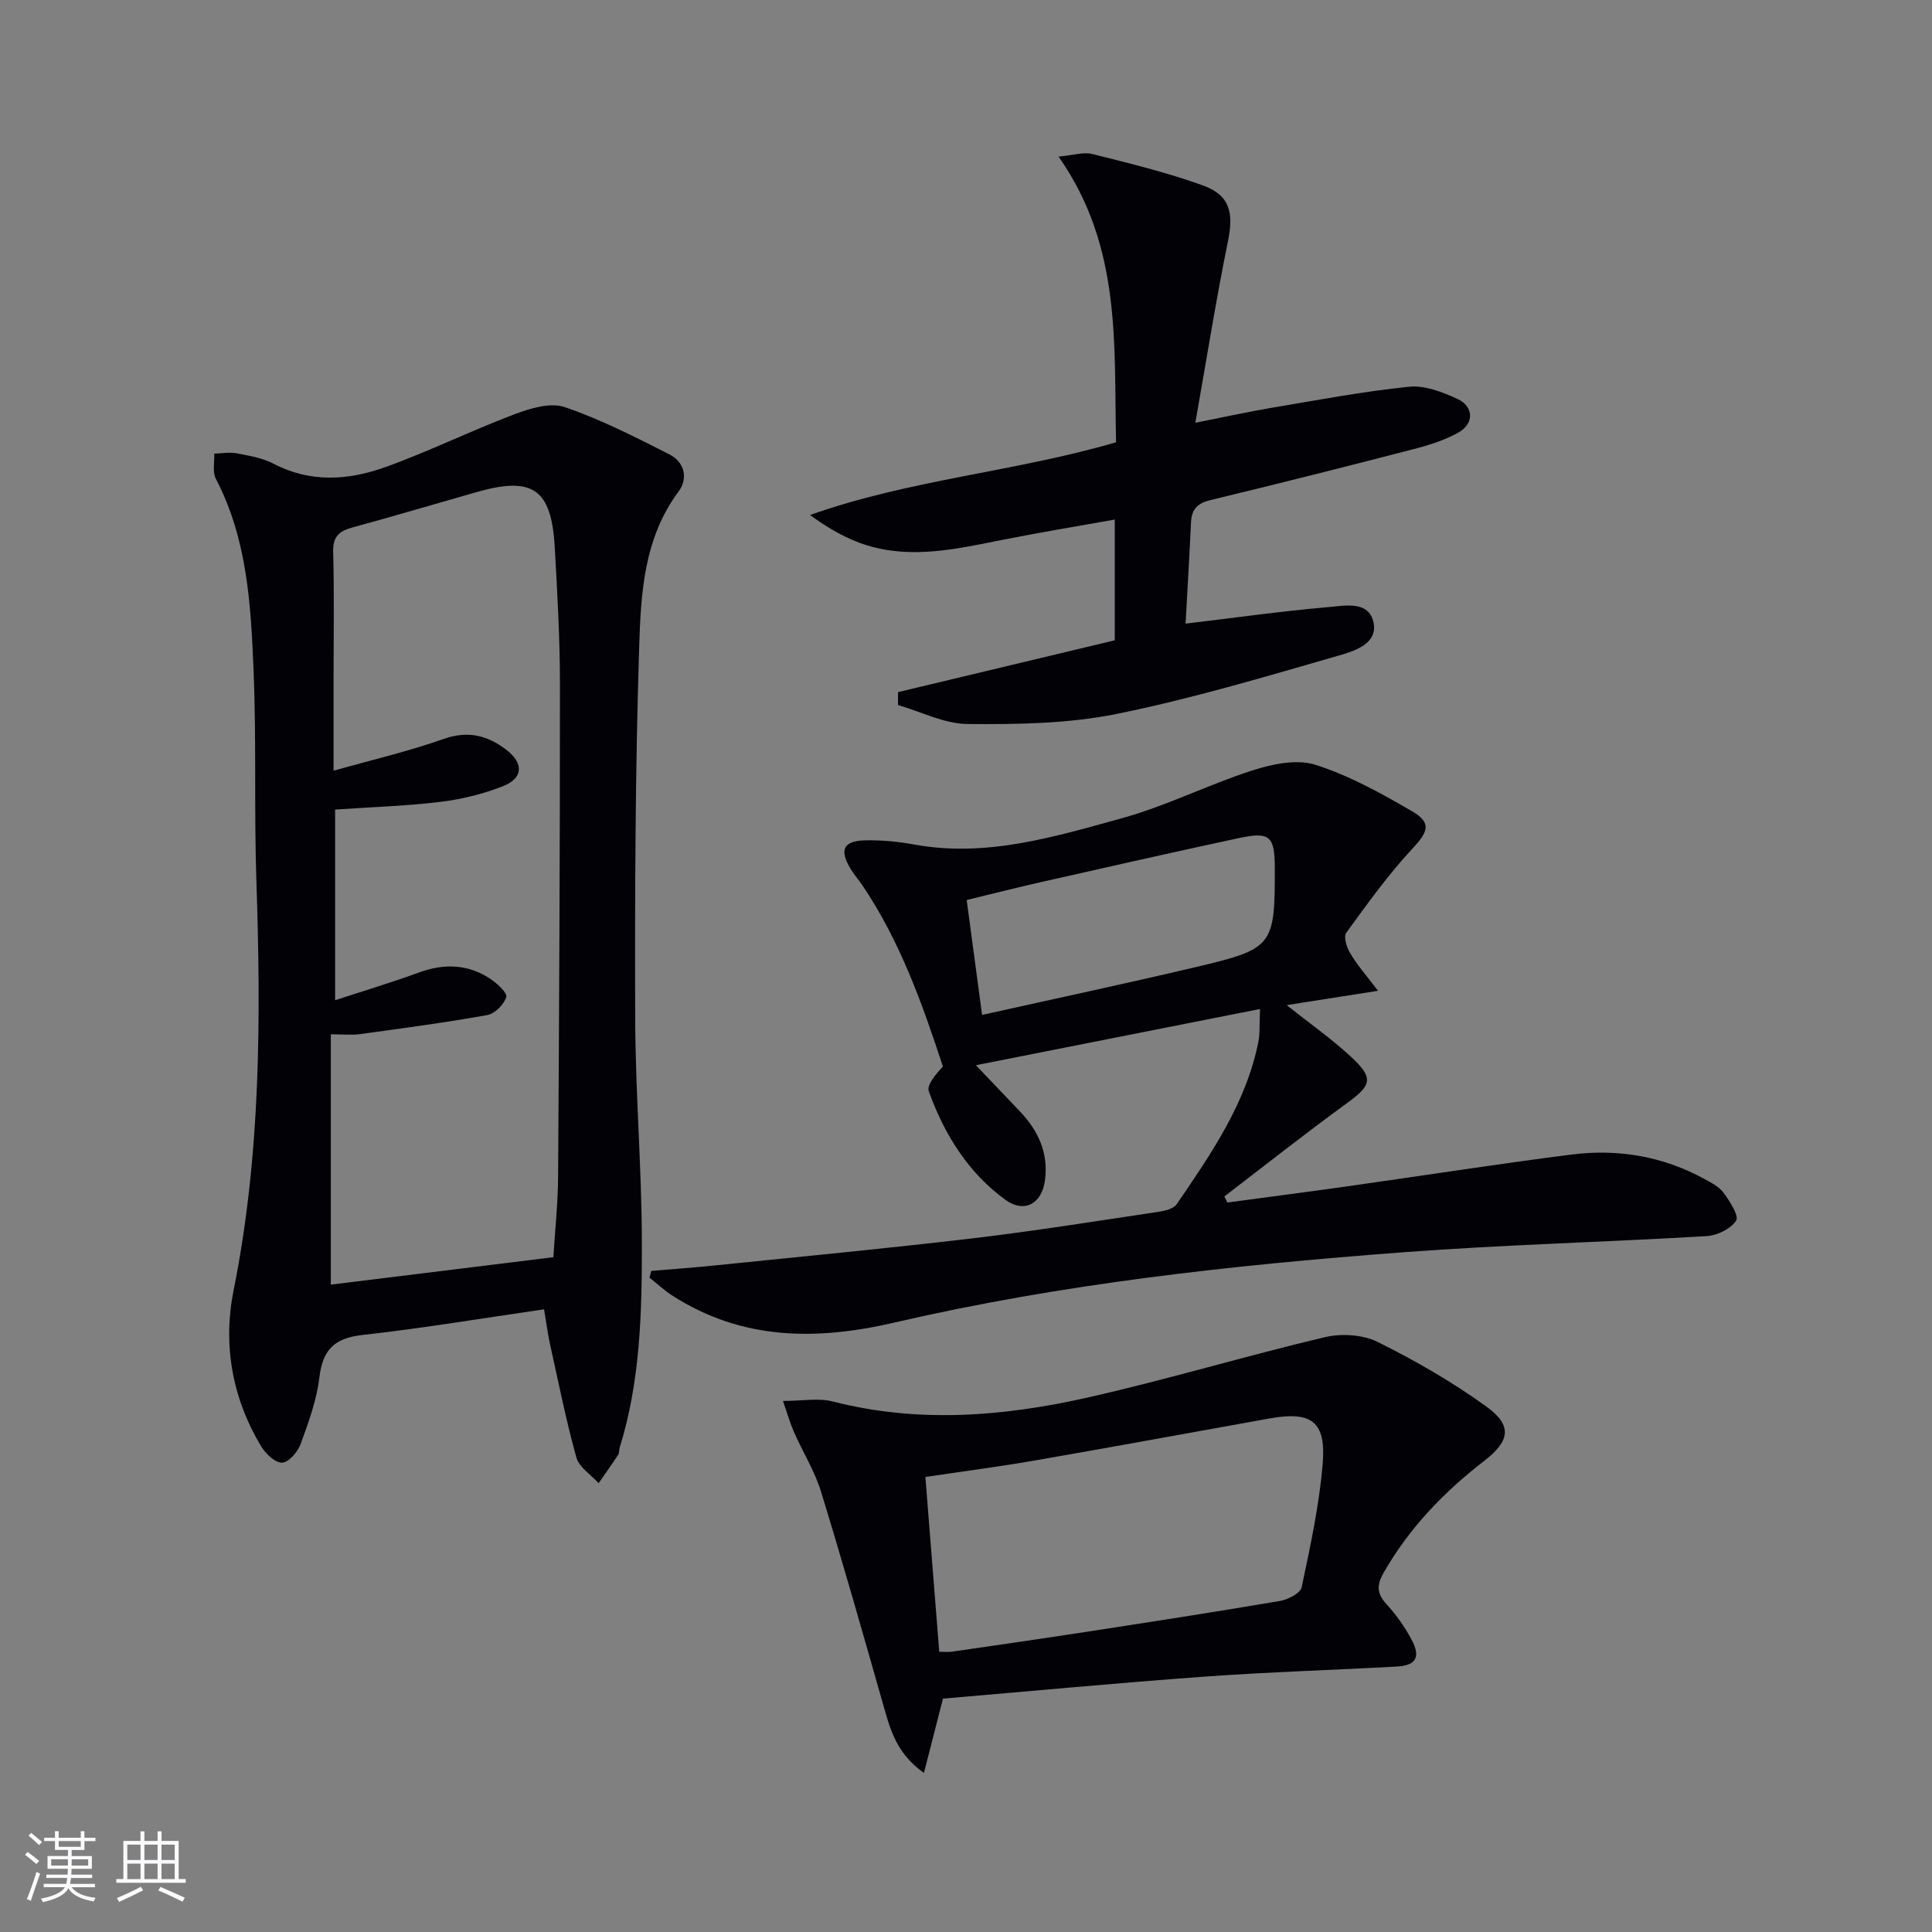
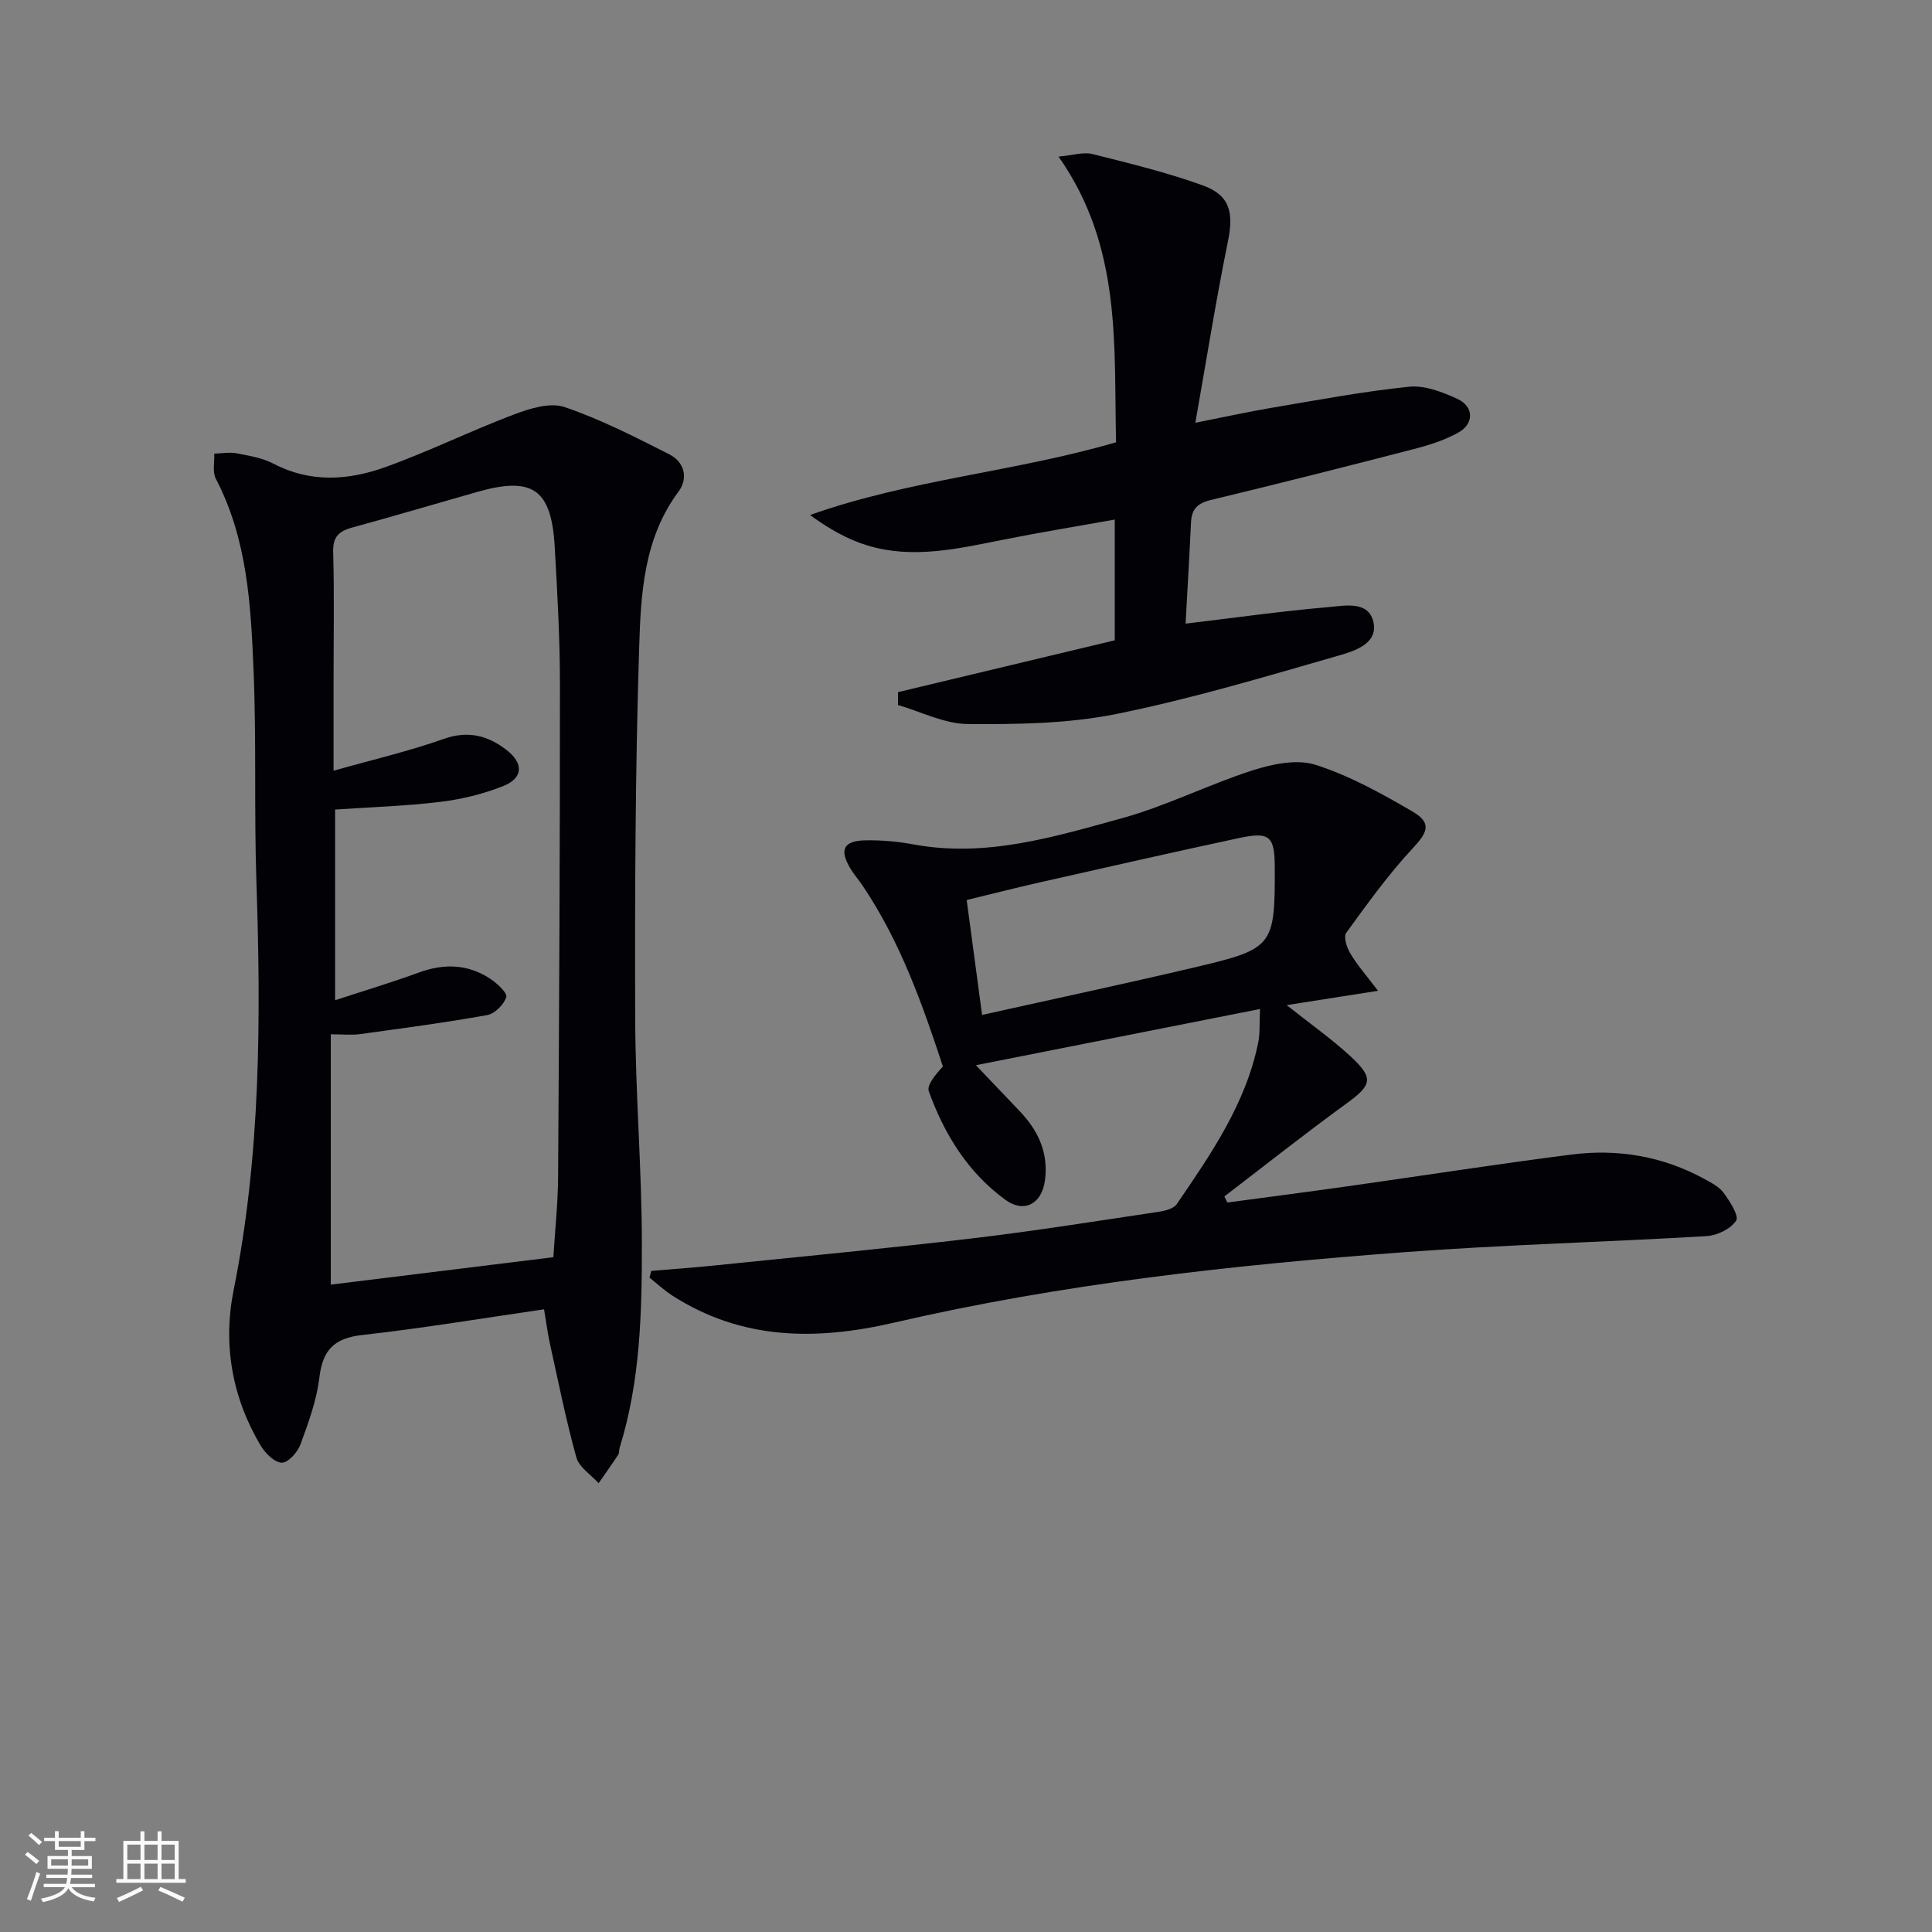
<svg xmlns="http://www.w3.org/2000/svg" enable-background="new 0 0 400 400" viewBox="0 0 400 400">
  <rect x="0" y="0" width="400" height="400" fill="#808080" stroke="none" />
  <g fill="#010106">
    <path d="m112.64 271.08c-12.78 1.85-25.19 3.93-37.67 5.32-5.8.65-8.17 3.11-8.85 8.81-.56 4.7-2.26 9.32-3.9 13.81-.59 1.61-2.5 3.79-3.83 3.81-1.46.02-3.42-1.88-4.35-3.43-6-9.98-7.92-21.08-5.68-32.23 5.65-28.12 5.67-56.44 4.72-84.88-.48-14.48.02-28.99-.58-43.45-.56-13.57-1.28-27.22-7.81-39.71-.74-1.41-.25-3.46-.33-5.21 1.54-.04 3.13-.35 4.61-.07 2.59.5 5.33.94 7.63 2.14 7.69 4.03 15.57 3.46 23.21.71 9.02-3.24 17.66-7.51 26.63-10.9 3.27-1.24 7.46-2.53 10.45-1.52 7.48 2.54 14.61 6.2 21.69 9.79 3.12 1.58 3.97 4.92 1.9 7.71-7.22 9.69-7.8 21.17-8.15 32.31-.81 25.61-.9 51.24-.82 76.86.05 15.45 1.36 30.9 1.38 46.35.02 14.26-.29 28.6-4.6 42.44-.15.47-.05 1.07-.31 1.46-1.3 1.99-2.69 3.92-4.04 5.88-1.59-1.76-4.04-3.29-4.61-5.33-2.16-7.78-3.74-15.73-5.49-23.62-.42-1.93-.66-3.87-1.2-7.05zm1.93-10.79c.33-5.44.94-11.05.98-16.66.22-33.99.39-67.99.38-101.98 0-9.48-.54-18.96-1.08-28.43-.69-11.97-4.56-14.64-16.06-11.37-8.63 2.45-17.22 5.01-25.87 7.37-2.78.76-4.03 1.93-3.94 5.09.24 8.83.08 17.66.08 26.5v18.76c8.17-2.31 15.61-4.03 22.76-6.57 5.05-1.79 9.12-.75 13.01 2.24 3.65 2.81 3.51 5.88-.72 7.54-4.12 1.62-8.57 2.71-12.97 3.24-7.2.87-14.48 1.09-21.76 1.59v39.48c6.1-2 11.8-3.71 17.38-5.75 5.21-1.9 10.14-1.74 14.76 1.32 1.41.94 3.56 2.93 3.3 3.77-.49 1.55-2.38 3.45-3.95 3.73-8.75 1.57-17.58 2.74-26.39 3.95-1.71.23-3.48.03-5.99.03v51.83c14.94-1.83 30.34-3.73 46.08-5.68z" />
    <path d="m285.3 205.13c-7.15 1.12-12.77 2.01-18.91 2.97 4.79 3.81 9.27 6.95 13.25 10.63 4.9 4.53 4.38 5.93-.92 9.78-8.55 6.21-16.83 12.78-25.23 19.2.21.42.42.84.63 1.26 8.29-1.12 16.59-2.19 24.88-3.36 15.45-2.18 30.87-4.6 46.35-6.57 9.61-1.22 18.91.33 27.52 5.05 1.44.79 3.08 1.62 4 2.89 1.27 1.74 3.21 4.75 2.58 5.73-1.1 1.71-3.92 3.08-6.09 3.21-20.91 1.25-41.86 1.77-62.74 3.34-35.43 2.66-70.76 6.52-105.43 14.56-16.23 3.76-31.52 3.67-45.94-5.55-1.7-1.09-3.19-2.49-4.78-3.75.12-.46.24-.93.37-1.39 4.51-.38 9.02-.7 13.52-1.17 17.66-1.81 35.34-3.49 52.97-5.57 12.85-1.52 25.63-3.57 38.43-5.48 1.36-.2 3.2-.63 3.87-1.6 7.13-10.43 14.35-20.87 16.9-33.6.35-1.73.2-3.57.34-6.81-19.96 3.95-39.19 7.75-58.82 11.64 3.42 3.6 6.23 6.55 9.04 9.49 3.88 4.05 6.05 8.72 5.24 14.46-.67 4.76-4.3 6.73-8.14 3.94-7.77-5.64-12.67-13.57-15.88-22.46-.48-1.32 1.36-3.47 2.91-5.16-4.22-12.84-8.84-25.96-16.73-37.6-.75-1.1-1.64-2.11-2.33-3.24-2.47-4.02-1.58-5.92 3.1-5.99 3.3-.05 6.65.25 9.9.85 14.97 2.77 29.1-1.56 43.13-5.43 9.22-2.54 17.9-6.97 27.03-9.9 4.11-1.32 9.16-2.38 13.02-1.16 7.01 2.23 13.65 5.92 20.06 9.65 4.09 2.38 3.22 4.29.06 7.67-5.04 5.41-9.38 11.48-13.74 17.47-.59.81.09 3 .8 4.18 1.39 2.39 3.24 4.48 5.78 7.82zm-81.97 5c15.16-3.38 29.88-6.51 44.52-9.97 15.76-3.72 16.13-4.36 16.08-20.59-.02-6.44-1.04-7.42-7.36-6.07-13.77 2.95-27.5 6.07-41.23 9.17-5.08 1.15-10.13 2.44-15.2 3.67 1.11 8.29 2.12 15.79 3.19 23.79z" />
-     <path d="m195.23 351.68c-1.47 5.74-2.61 10.2-3.94 15.39-5.72-4.07-6.97-9.01-8.38-13.95-4.22-14.82-8.42-29.64-12.95-44.36-1.31-4.24-3.75-8.13-5.56-12.23-.82-1.87-1.38-3.86-2.29-6.48 4.08 0 7.34-.64 10.25.1 17.72 4.56 35.38 3.13 52.84-.81 16.45-3.71 32.63-8.59 49.04-12.48 3.44-.82 7.89-.56 11 .98 7.83 3.89 15.51 8.31 22.58 13.44 5.33 3.87 4.77 7.08-.46 11.12-8.38 6.47-15.6 13.94-20.9 23.23-1.5 2.63-1.38 4.35.65 6.56 2 2.17 3.75 4.68 5.14 7.28 1.94 3.62.92 5.35-3.06 5.57-13.28.73-26.58 1.13-39.83 2.09-18.2 1.32-36.37 3.04-54.13 4.55zm-.77-9.7c1.06 0 1.87.1 2.65-.02 9.2-1.33 18.4-2.66 27.58-4.07 13.45-2.07 26.9-4.15 40.32-6.43 1.67-.28 4.23-1.61 4.49-2.85 1.78-8.42 3.62-16.9 4.34-25.45.75-8.89-2.28-11.05-11.03-9.48-16.17 2.91-32.34 5.88-48.53 8.69-7.47 1.3-14.99 2.27-22.69 3.42.98 12.25 1.92 24.12 2.87 36.19z" />
    <path d="m230.8 132.57c0-8.15 0-16.11 0-25-7.77 1.39-15.49 2.65-23.15 4.18-9.32 1.85-18.65 4.04-28.07 1.18-4.14-1.26-7.99-3.47-11.87-6.3 20.67-7.35 42.38-8.93 63.36-15.06-.48-20.1 1.25-40.44-11.91-59.15 3.03-.27 5.16-.99 7-.53 7.69 1.93 15.44 3.81 22.88 6.5 5.67 2.05 6.4 5.69 5.18 11.64-2.45 12-4.37 24.11-6.74 37.5 6.03-1.19 10.93-2.28 15.86-3.11 9.45-1.59 18.89-3.38 28.41-4.35 3.23-.33 6.88 1.09 9.97 2.51 3.45 1.59 3.52 5.13.21 6.98-2.85 1.59-6.09 2.61-9.28 3.43-13.97 3.62-27.95 7.15-41.98 10.53-2.7.65-3.95 1.86-4.08 4.58-.33 7.08-.76 14.16-1.13 21.02 10.14-1.21 19.8-2.58 29.52-3.42 3.39-.29 8.45-1.42 9.4 3.21.9 4.41-4.06 5.91-7.23 6.82-15.26 4.39-30.53 8.97-46.07 12.1-9.99 2.01-20.47 2.15-30.72 2.07-4.82-.03-9.63-2.54-14.44-3.93 0-.89.01-1.78.01-2.67 14.91-3.56 29.82-7.13 44.87-10.73z" />
  </g>
  <path d="m5.17 384 .55-.58c.85.61 1.65 1.24 2.4 1.87l-.59.64c-.83-.73-1.62-1.38-2.36-1.93m1.22 9.53-.82-.34c.71-1.76 1.37-3.64 1.98-5.63.24.13.5.25.76.36-.6 1.67-1.24 3.54-1.92 5.61m-.5-13.5.57-.54c.56.44 1.31 1.06 2.26 1.87l-.64.64c-.68-.66-1.41-1.32-2.19-1.97m3.25.46h2.24v-1.36h.77v1.36h4.57v-1.36h.76v1.36h2.28v.69h-2.28v1.84h-2.64v1.26h4.18v2.64h-4.21c0 .45-.02.86-.05 1.21h4.32v.69h-4.38c-.04.34-.1.75-.19 1.22h5.15v.69h-4.82c.87 1.19 2.51 1.92 4.93 2.19-.17.32-.3.57-.37.76-2.77-.49-4.52-1.41-5.26-2.76-.56 1.26-2.3 2.23-5.24 2.9-.12-.24-.26-.48-.43-.72 2.73-.55 4.38-1.34 4.96-2.38h-4.38v-.69h4.65c.1-.38.17-.79.21-1.22h-4.32v-.69h4.4c.03-.34.05-.75.05-1.21h-4.2v-2.64h4.23v-1.26h-2.69v-1.84h-2.24zm1.46 4.46v1.29h3.45c.01-.4.02-.57.01-.53v-.32-.45h-3.46zm1.55-2.59h4.57v-1.19h-4.57zm6.11 2.59h-3.42v.77c-.01.19-.01.37-.02.53h3.44z" fill="#fafafc" />
  <path d="m32.63 379.16h.82v1.98h3.54v7.89h1.46v.78h-14.37v-.78h1.46v-7.89h3.54v-1.98h.82v1.98h2.73zm-3.49 11.48.5.73c-1.61.82-3.28 1.63-5 2.41-.13-.27-.28-.55-.44-.82 1.75-.72 3.4-1.49 4.94-2.32m-2.78-5.55h2.73v-3.18h-2.73zm0 3.95h2.73v-3.2h-2.73zm3.54-3.95h2.73v-3.18h-2.73zm0 3.95h2.73v-3.2h-2.73zm7.89 4.68c-1.84-.92-3.51-1.7-5.02-2.32l.45-.73c1.89.8 3.57 1.55 5.04 2.23zm-1.62-11.81h-2.73v3.18h2.73zm-2.73 7.13h2.73v-3.2h-2.73z" fill="#fafafc" />
</svg>